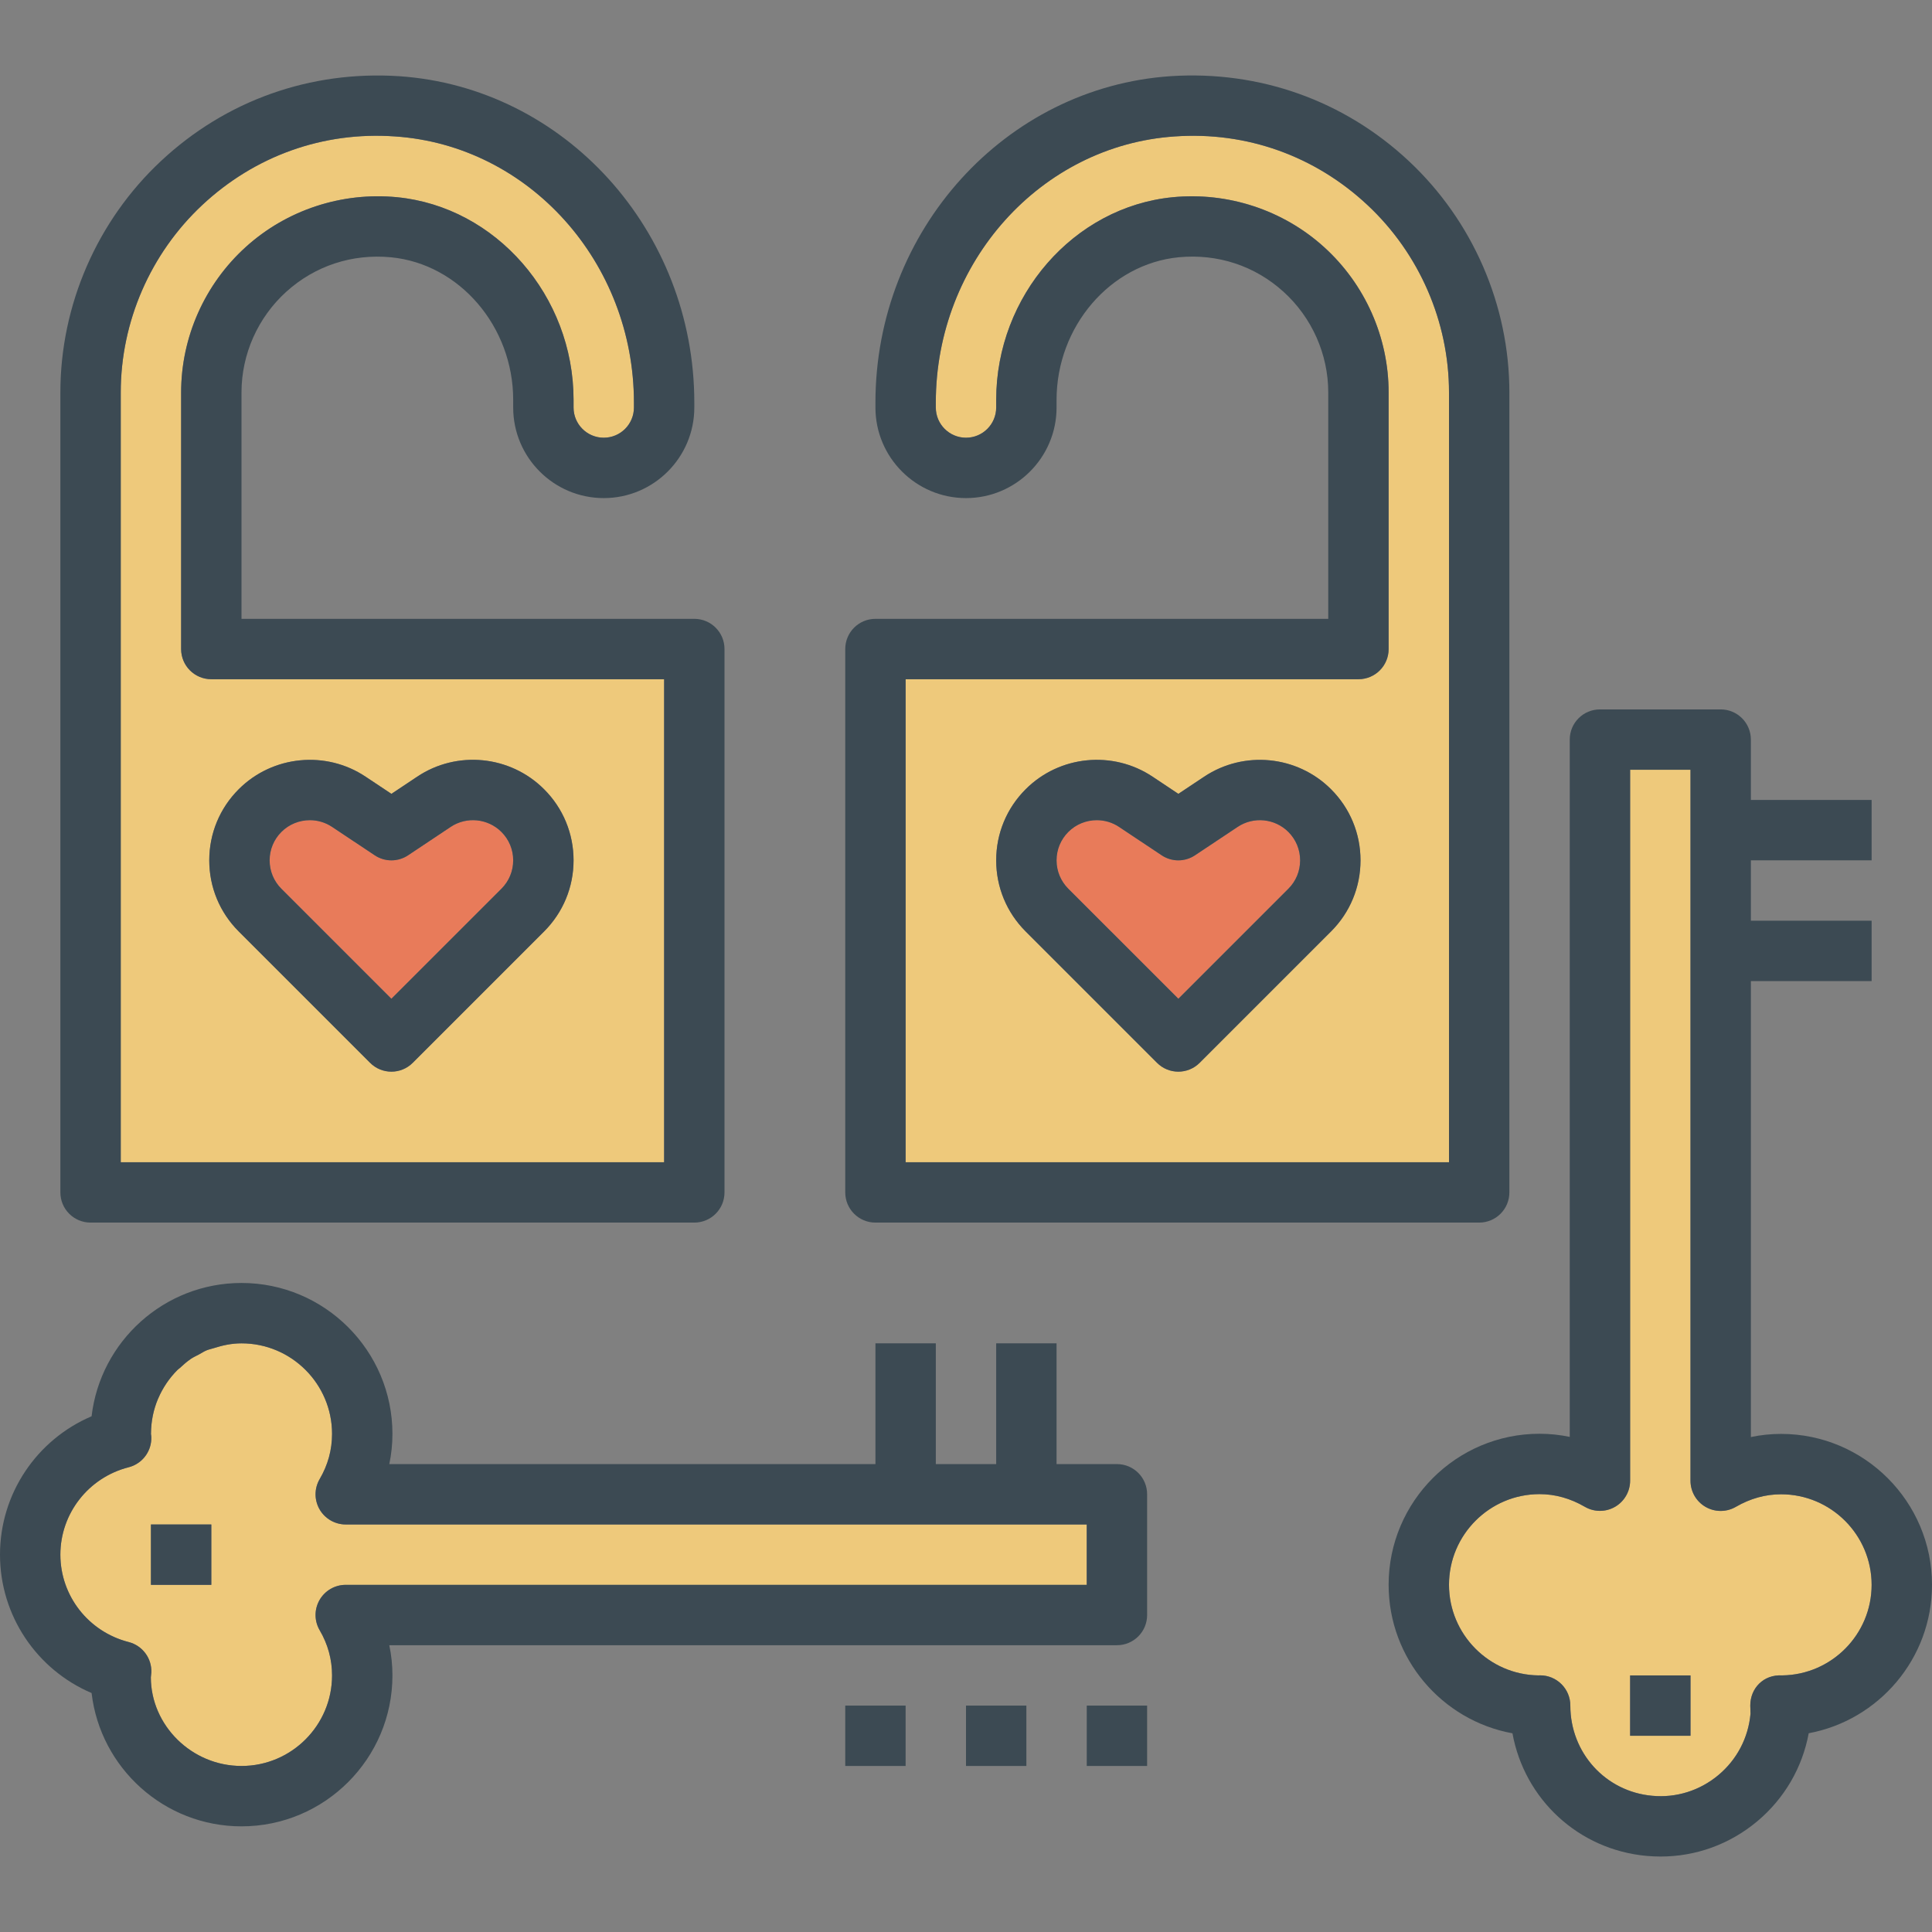
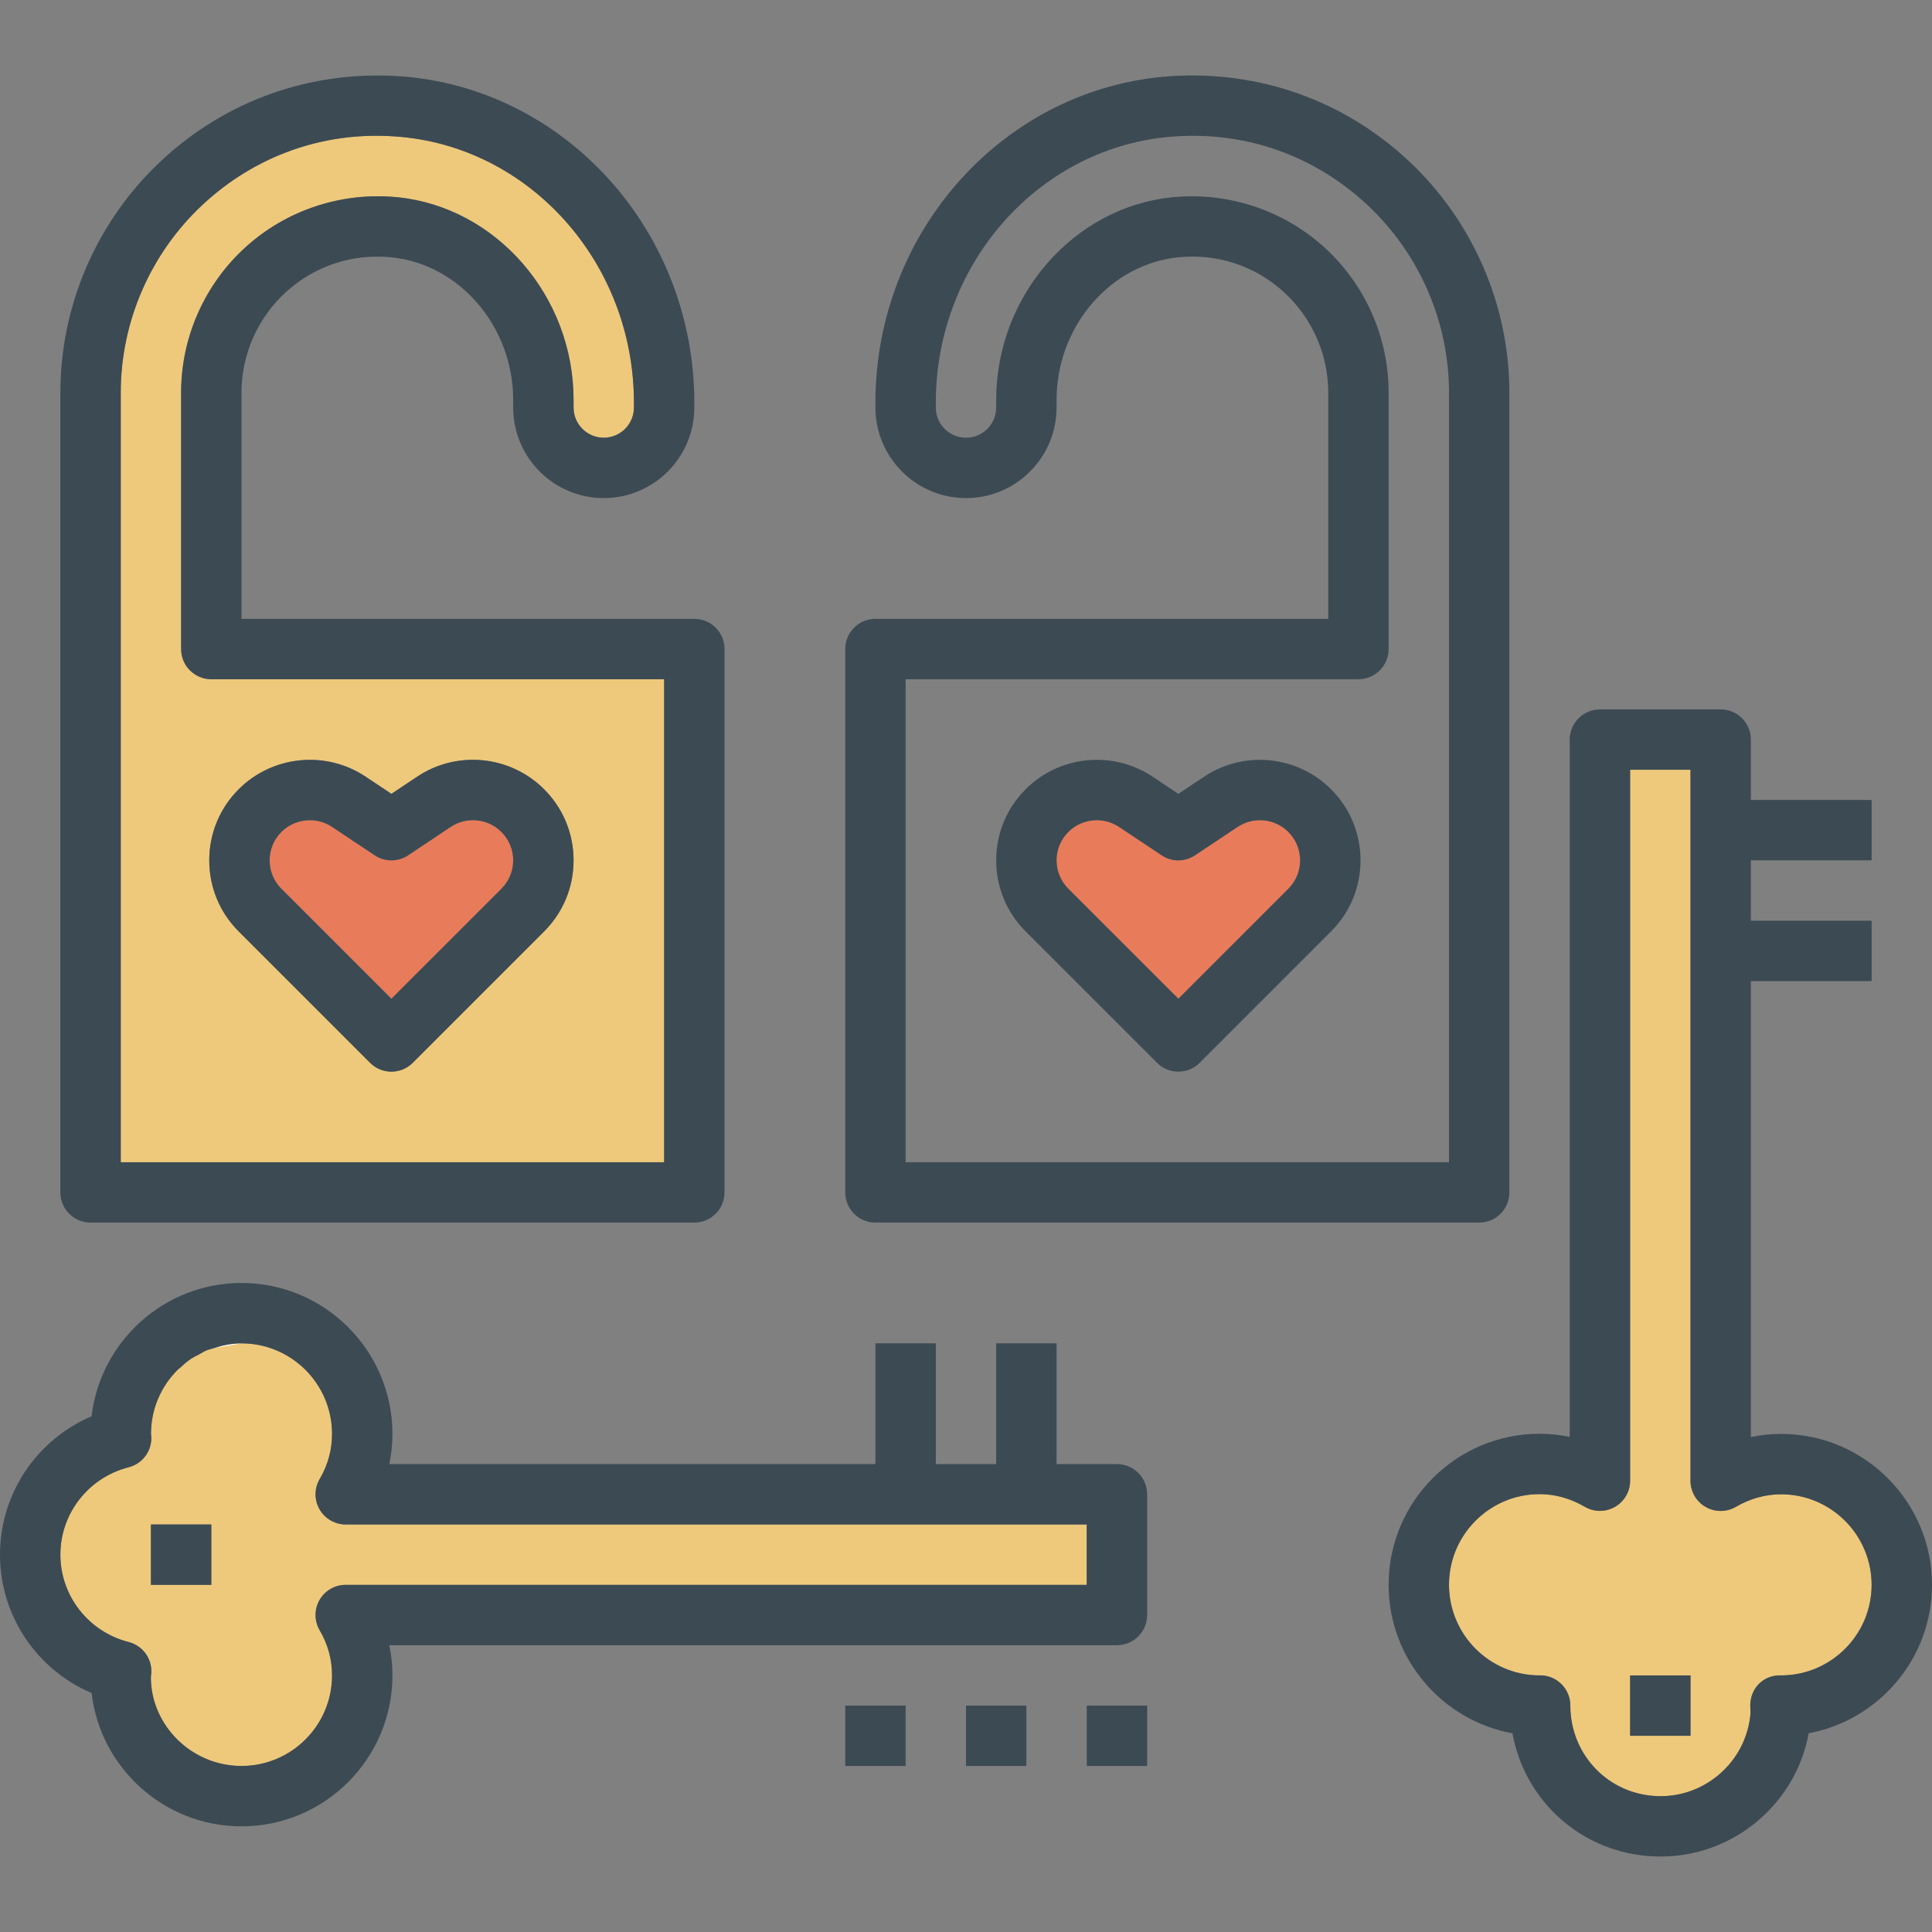
<svg xmlns="http://www.w3.org/2000/svg" version="1.1" id="Layer_1" viewBox="0 0 512 512" xml:space="preserve">
  <rect x="0" y="0" width="512" height="512" fill="#808080" stroke="none" />
-   <path style="fill:#EEC97B;" d="M384,104c0-18.72-7.864-36.816-21.592-49.656c-13.896-13-32.032-19.528-51.08-18.192  C275.816,38.528,248,69.512,248,106.688V108c0,4.416,3.584,8,8,8c4.416,0,8-3.584,8-8v-2.032c0-27.552,20.56-51.152,46.816-53.712  c14.568-1.416,29.224,3.376,40.088,13.224C361.768,75.336,368,89.376,368,104v68c0,4.424-3.576,8-8,8H240v128h144V104z   M352.744,246.84l-34.816,34.816c-1.56,1.56-3.608,2.344-5.656,2.344s-4.096-0.784-5.656-2.344L271.8,246.84  c-5.024-5.032-7.8-11.728-7.8-18.84s2.776-13.816,7.808-18.84c8.952-8.968,23.104-10.352,33.632-3.328l6.832,4.552l6.84-4.552  c10.528-7.016,24.664-5.632,33.624,3.328c5.032,5.032,7.808,11.728,7.808,18.84S357.776,241.808,352.744,246.84z" />
  <path style="fill:#E87B5A;" d="M327.992,219.136l-11.28,7.512c-2.688,1.8-6.184,1.8-8.872,0l-11.272-7.512  c-1.8-1.192-3.848-1.784-5.896-1.784c-2.76,0-5.496,1.056-7.544,3.112C281.112,222.472,280,225.152,280,228s1.112,5.52,3.12,7.528  l29.16,29.152l29.152-29.152c2.008-2.008,3.12-4.688,3.12-7.528s-1.112-5.52-3.12-7.528  C337.84,216.88,332.2,216.336,327.992,219.136z" />
  <g>
    <path style="fill:#EEC97B;" d="M84.68,399.976c-1.424-2.496-1.408-5.544,0.048-8.024C86.896,388.248,88,384.224,88,380   c0-13.232-10.768-24-24-24c-2.568,0-5,0.512-7.32,1.264c-0.672,0.216-1.376,0.352-2.016,0.624c-0.672,0.288-1.272,0.696-1.912,1.04   c-0.728,0.384-1.488,0.72-2.16,1.176c-1.04,0.704-1.984,1.544-2.904,2.4c-0.208,0.192-0.448,0.336-0.648,0.536   c-2.152,2.152-3.896,4.712-5.112,7.552c-0.008,0.024-0.032,0.048-0.04,0.072c-1.2,2.832-1.856,5.936-1.88,9.192   c0.008,0.04-0.008,0.088-0.008,0.128c0,0,0.024,0.096,0.04,0.232c0.024,0.144,0.048,0.328,0.056,0.528   c0.04,0.944-0.088,1.864-0.352,2.728c-0.808,2.584-2.904,4.664-5.656,5.368C23.44,391.56,16,401.08,16,412s7.44,20.44,18.088,23.16   c3.664,0.936,6.184,4.312,6.016,8.096c-0.008,0.256-0.088,1.008-0.128,1.272C40,457.232,50.768,468,64,468s24-10.768,24-24   c0-4.224-1.104-8.248-3.272-11.952c-1.456-2.48-1.472-5.528-0.048-8.024c1.432-2.496,4.08-4.024,6.944-4.024H288v-16H91.624   C88.76,404,86.112,402.464,84.68,399.976z M56,420H40v-16h16V420z" />
    <path style="fill:#EEC97B;" d="M176,180H56c-4.424,0-8-3.576-8-8v-68c0-14.624,6.232-28.664,17.104-38.512   c10.848-9.84,25.464-14.64,40.088-13.224C131.44,54.816,152,78.408,152,105.968V108c0,4.416,3.584,8,8,8s8-3.584,8-8v-1.312   c0-37.168-27.824-68.16-63.328-70.528c-19.064-1.36-37.184,5.184-51.08,18.192C39.864,67.176,32,85.28,32,104v204h144V180z    M144.192,246.84l-34.816,34.816c-1.56,1.56-3.6,2.344-5.648,2.344c-2.048,0-4.096-0.784-5.656-2.344L63.256,246.84   c-5.032-5.032-7.8-11.728-7.8-18.84s2.776-13.816,7.808-18.84c8.944-8.952,23.112-10.352,33.624-3.328l6.84,4.552l6.832-4.552   c10.536-7.048,24.672-5.632,33.632,3.328C149.224,214.184,152,220.88,152,228S149.224,241.808,144.192,246.84z" />
  </g>
  <path style="fill:#E87B5A;" d="M119.44,219.136l-11.272,7.512c-2.688,1.8-6.184,1.8-8.872,0l-11.28-7.512  c-1.8-1.192-3.856-1.784-5.896-1.784c-2.752,0-5.488,1.056-7.536,3.112c-2.024,2.008-3.128,4.688-3.128,7.536s1.112,5.52,3.12,7.528  l29.152,29.152l29.16-29.152c2-2.008,3.112-4.688,3.112-7.528s-1.112-5.52-3.12-7.528  C129.312,216.896,123.664,216.32,119.44,219.136z" />
  <path style="fill:#EEC97B;" d="M472,396c-4.136,0-8.168,1.128-11.992,3.336c-2.488,1.44-5.528,1.432-8.008,0.008  c-2.48-1.432-4-4.072-4-6.928V204h-16v188.392c0,2.856-1.528,5.504-4.008,6.936c-2.496,1.432-5.536,1.424-8.016-0.024  c-3.816-2.216-7.84-3.344-11.976-3.344c-13.232,0-24,10.776-24,24.016c0,13.136,10.608,23.848,23.704,24.016  c0.16-0.008,0.312-0.016,0.456-0.016c2.128,0,4.16,0.84,5.656,2.344s2.344,3.536,2.344,5.656  c-0.008,12.528,9.32,22.808,21.696,23.92c6.344,0.6,12.608-1.368,17.536-5.48c4.92-4.112,7.944-9.888,8.52-16.28l-0.064-2.16  c0-4.56,3.488-8.272,8.456-7.984C485.392,443.832,496,433.128,496,420C496,406.76,485.232,396,472,396z M448,460h-16v-16h16V460z" />
  <g>
    <path style="fill:#FFFFFF;" d="M40.016,379.856c0.024-3.256,0.68-6.368,1.88-9.192C40.696,373.488,40.032,376.592,40.016,379.856z" />
    <path style="fill:#FFFFFF;" d="M47.688,362.496c0.92-0.856,1.864-1.688,2.904-2.4C49.552,360.808,48.608,361.64,47.688,362.496z" />
-     <path style="fill:#FFFFFF;" d="M56.68,357.256C59,356.512,61.432,356,64,356C61.432,356,59,356.512,56.68,357.256z" />
+     <path style="fill:#FFFFFF;" d="M56.68,357.256C59,356.512,61.432,356,64,356z" />
    <path style="fill:#FFFFFF;" d="M52.752,358.928c0.64-0.344,1.24-0.752,1.912-1.04C53.992,358.168,53.392,358.584,52.752,358.928z" />
    <path style="fill:#FFFFFF;" d="M41.928,370.584c1.216-2.84,2.952-5.4,5.112-7.552C44.888,365.184,43.144,367.744,41.928,370.584z" />
  </g>
  <g>
    <path style="fill:#3C4A53;" d="M232,324h160c4.424,0,8-3.576,8-8V104c0-23.136-9.72-45.496-26.664-61.336   c-17.176-16.064-39.592-24-63.072-22.48C266.376,23.128,232,61.12,232,106.688V108c0,13.232,10.768,24,24,24s24-10.768,24-24   v-2.032c0-19.416,14.216-36.016,32.376-37.792c10.304-0.984,20.16,2.248,27.776,9.152C347.68,84.16,352,93.88,352,104v60H232   c-4.424,0-8,3.576-8,8v144C224,320.416,227.576,324,232,324z M240,180h120c4.424,0,8-3.576,8-8v-68   c0-14.624-6.232-28.664-17.104-38.512c-10.856-9.848-25.512-14.64-40.088-13.224C284.56,54.816,264,78.408,264,105.968V108   c0,4.416-3.584,8-8,8c-4.416,0-8-3.584-8-8v-1.312c0-37.168,27.816-68.16,63.328-70.528c19.048-1.344,37.176,5.184,51.08,18.192   C376.136,67.176,384,85.28,384,104v204H240V180z" />
    <path style="fill:#3C4A53;" d="M319.12,205.824l-6.84,4.552l-6.832-4.552c-10.528-7.024-24.68-5.64-33.632,3.328   C266.776,214.184,264,220.88,264,228s2.776,13.816,7.808,18.84l34.816,34.816c1.552,1.56,3.6,2.344,5.648,2.344   s4.096-0.784,5.656-2.344l34.816-34.816c5.032-5.032,7.808-11.728,7.808-18.84s-2.776-13.816-7.808-18.84   C343.784,200.192,329.648,198.808,319.12,205.824z M341.432,235.528L312.28,264.68l-29.16-29.152   C281.112,233.52,280,230.84,280,228s1.112-5.52,3.12-7.528c2.056-2.056,4.792-3.112,7.544-3.112c2.048,0,4.104,0.584,5.896,1.784   l11.272,7.512c2.688,1.8,6.184,1.8,8.872,0l11.28-7.512c4.208-2.808,9.848-2.256,13.44,1.328c2.008,2.008,3.12,4.688,3.12,7.528   S343.44,233.52,341.432,235.528z" />
    <path style="fill:#3C4A53;" d="M24,324h160c4.424,0,8-3.576,8-8V172c0-4.424-3.576-8-8-8H64v-60c0-10.12,4.32-19.84,11.848-26.664   c7.616-6.904,17.488-10.136,27.776-9.152C121.784,69.952,136,86.552,136,105.968V108c0,13.232,10.768,24,24,24s24-10.768,24-24   v-1.312c0-45.56-34.376-83.552-78.264-86.496c-23.504-1.52-45.896,6.416-63.072,22.48C25.72,58.504,16,80.864,16,104v212   C16,320.416,19.576,324,24,324z M32,104c0-18.72,7.864-36.816,21.592-49.656c13.896-13,32.016-19.544,51.08-18.192   C140.176,38.528,168,69.512,168,106.688V108c0,4.416-3.584,8-8,8s-8-3.584-8-8v-2.032c0-27.552-20.56-51.152-46.816-53.712   C90.56,50.84,75.944,55.64,65.104,65.48C54.232,75.336,48,89.376,48,104v68c0,4.424,3.576,8,8,8h120v128H32V104z" />
    <path style="fill:#3C4A53;" d="M110.56,205.824l-6.832,4.552l-6.84-4.552c-10.512-7.024-24.68-5.624-33.624,3.328   c-5.04,5.032-7.808,11.728-7.808,18.848s2.776,13.816,7.808,18.84l34.816,34.816c1.552,1.56,3.6,2.344,5.648,2.344   s4.096-0.784,5.656-2.344L144.2,246.84c5.024-5.032,7.8-11.728,7.8-18.84s-2.776-13.816-7.808-18.84   C135.232,200.192,121.104,198.776,110.56,205.824z M132.88,235.528l-29.16,29.152l-29.152-29.152   c-2.008-2.008-3.112-4.688-3.112-7.528s1.112-5.52,3.12-7.528c2.056-2.056,4.792-3.112,7.536-3.112   c2.048,0,4.104,0.584,5.896,1.784l11.28,7.512c2.688,1.8,6.184,1.8,8.872,0l11.272-7.512c4.224-2.824,9.872-2.24,13.448,1.328   c2.008,2,3.12,4.68,3.12,7.528S134.888,233.52,132.88,235.528z" />
    <path style="fill:#3C4A53;" d="M296,388h-16v-32h-16v32h-16v-32h-16v32H103.168c0.552-2.624,0.832-5.304,0.832-8   c0-22.056-17.944-40-40-40c-20.48,0-37.408,15.464-39.728,35.328C9.72,381.528,0,395.848,0,412s9.72,30.472,24.272,36.672   C26.592,468.536,43.52,484,64,484c22.056,0,40-17.944,40-40c0-2.696-0.28-5.376-0.832-8H296c4.424,0,8-3.576,8-8v-32   C304,391.576,300.424,388,296,388z M288,420H91.624c-2.864,0-5.512,1.528-6.944,4.024c-1.424,2.496-1.408,5.544,0.048,8.024   C86.896,435.744,88,439.768,88,444c0,13.232-10.768,24-24,24s-24-10.768-24.024-23.48c0.04-0.264,0.12-1.016,0.128-1.272   c0.168-3.784-2.352-7.16-6.016-8.096C23.44,432.432,16,422.912,16,412s7.44-20.44,18.088-23.16   c2.752-0.704,4.848-2.776,5.656-5.368c0.272-0.864,0.392-1.784,0.352-2.728c-0.008-0.192-0.032-0.384-0.056-0.528   c-0.016-0.136-0.04-0.224-0.04-0.224c0-0.048,0.016-0.096,0.016-0.136c0.024-3.256,0.68-6.368,1.88-9.192   c0.008-0.024,0.024-0.048,0.04-0.072c1.216-2.84,2.952-5.4,5.112-7.552c0.2-0.2,0.44-0.344,0.648-0.536   c0.92-0.856,1.864-1.688,2.904-2.4c0.68-0.456,1.44-0.784,2.16-1.176c0.64-0.344,1.24-0.752,1.912-1.04   c0.64-0.272,1.344-0.408,2.016-0.624C59,356.512,61.432,356,64,356c13.232,0,24,10.768,24,24c0,4.224-1.104,8.248-3.272,11.952   c-1.456,2.48-1.472,5.528-0.048,8.024c1.432,2.488,4.08,4.024,6.944,4.024H288V420z" />
    <rect x="40" y="404" style="fill:#3C4A53;" width="16" height="16" />
    <rect x="432" y="444" style="fill:#3C4A53;" width="16" height="16" />
    <path style="fill:#3C4A53;" d="M472,380c-2.712,0-5.376,0.28-8,0.832V260h32v-16h-32v-16h32v-16h-32v-16c0-4.424-3.576-8-8-8h-32   c-4.424,0-8,3.576-8,8v184.792c-2.616-0.544-5.288-0.832-8-0.832c-22.056,0-40,17.952-40,40.016   c0,19.608,14.168,35.976,32.816,39.368c3.168,17.416,17.424,30.856,35.6,32.496c1.224,0.104,2.44,0.16,3.656,0.16   c9.344,0,18.304-3.232,25.568-9.296c7.216-6.032,11.992-14.224,13.688-23.376C497.896,455.872,512,439.552,512,420   C512,397.944,494.056,380,472,380z M472.296,444c-4.968-0.288-8.456,3.424-8.456,7.984l0.064,2.16   c-0.576,6.392-3.6,12.168-8.52,16.28c-4.92,4.112-11.184,6.08-17.536,5.48c-12.376-1.112-21.704-11.392-21.696-23.92   c0-2.12-0.84-4.16-2.344-5.656s-3.528-2.344-5.656-2.344c-0.136,0-0.296,0.008-0.456,0.016   C394.608,443.824,384,433.112,384,419.976c0-13.24,10.768-24.016,24-24.016c4.136,0,8.16,1.128,11.976,3.344   c2.48,1.448,5.52,1.456,8.016,0.024c2.48-1.432,4.008-4.08,4.008-6.936V204h16v188.416c0,2.856,1.52,5.504,4,6.928   s5.52,1.432,8.008-0.008C463.832,397.12,467.864,396,472,396c13.232,0,24,10.768,24,24C496,433.128,485.392,443.832,472.296,444z" />
    <rect x="256" y="452" style="fill:#3C4A53;" width="16" height="16" />
    <rect x="288" y="452" style="fill:#3C4A53;" width="16" height="16" />
    <rect x="224" y="452" style="fill:#3C4A53;" width="16" height="16" />
  </g>
</svg>